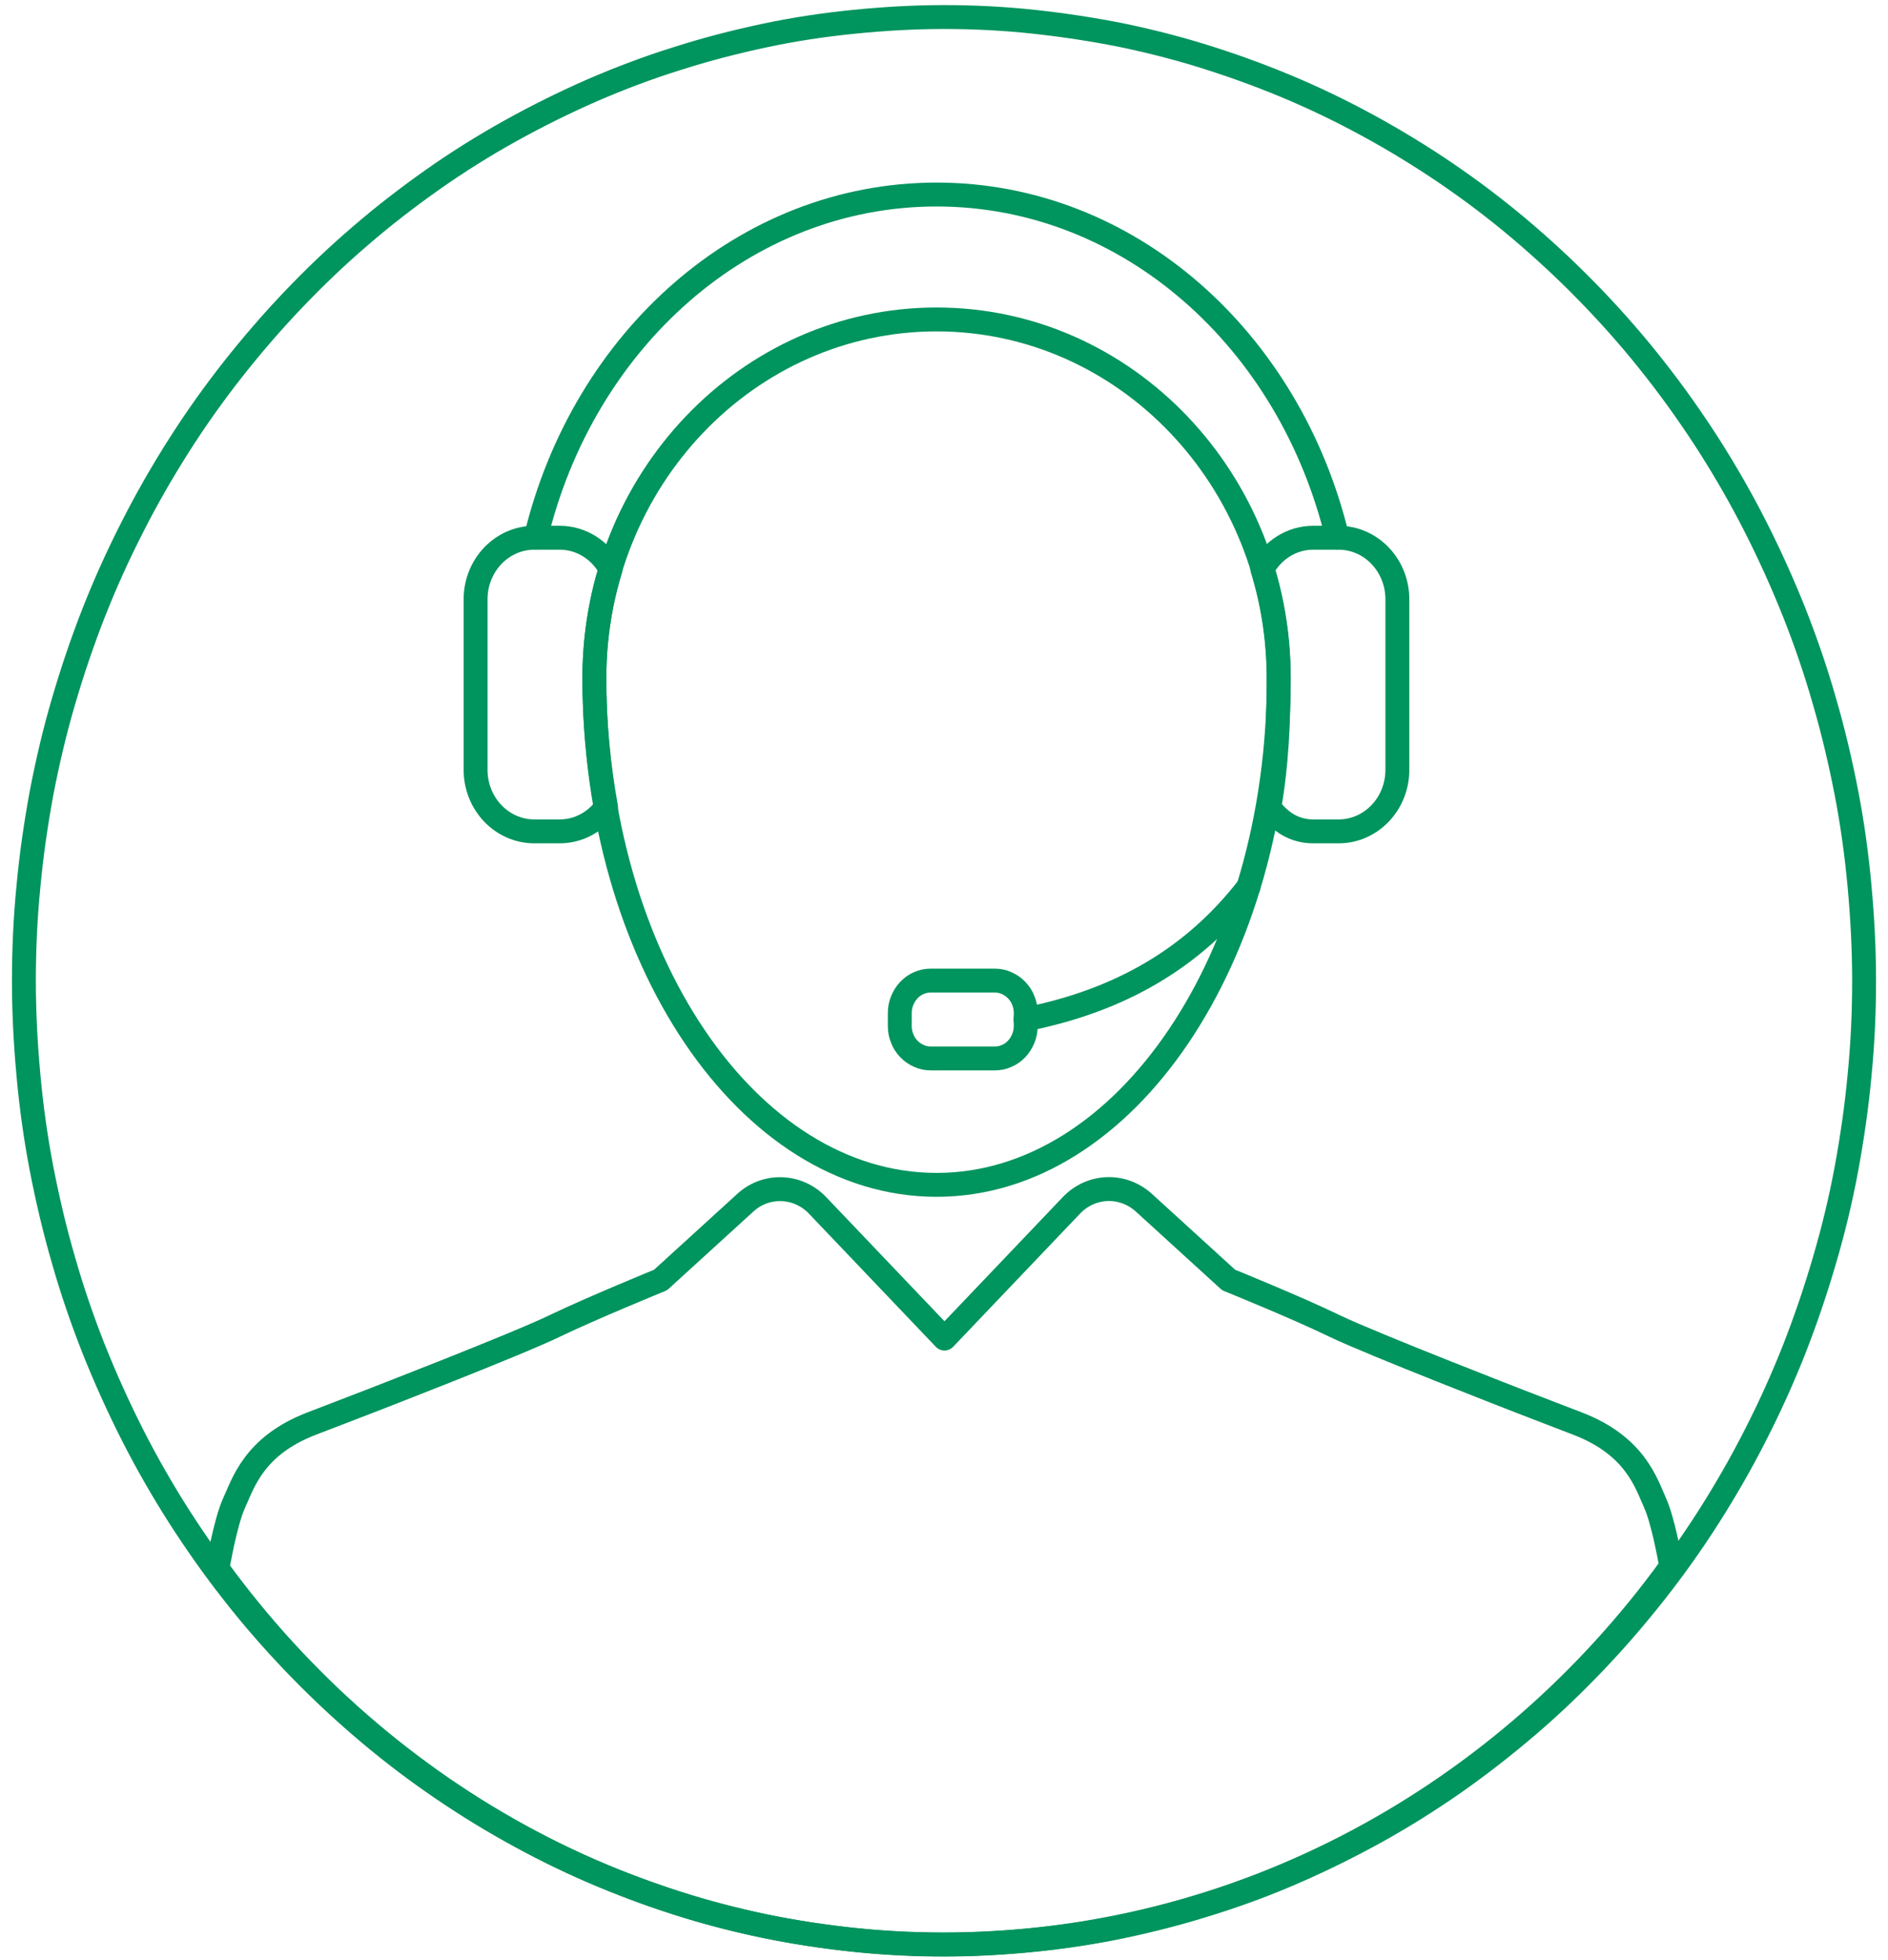
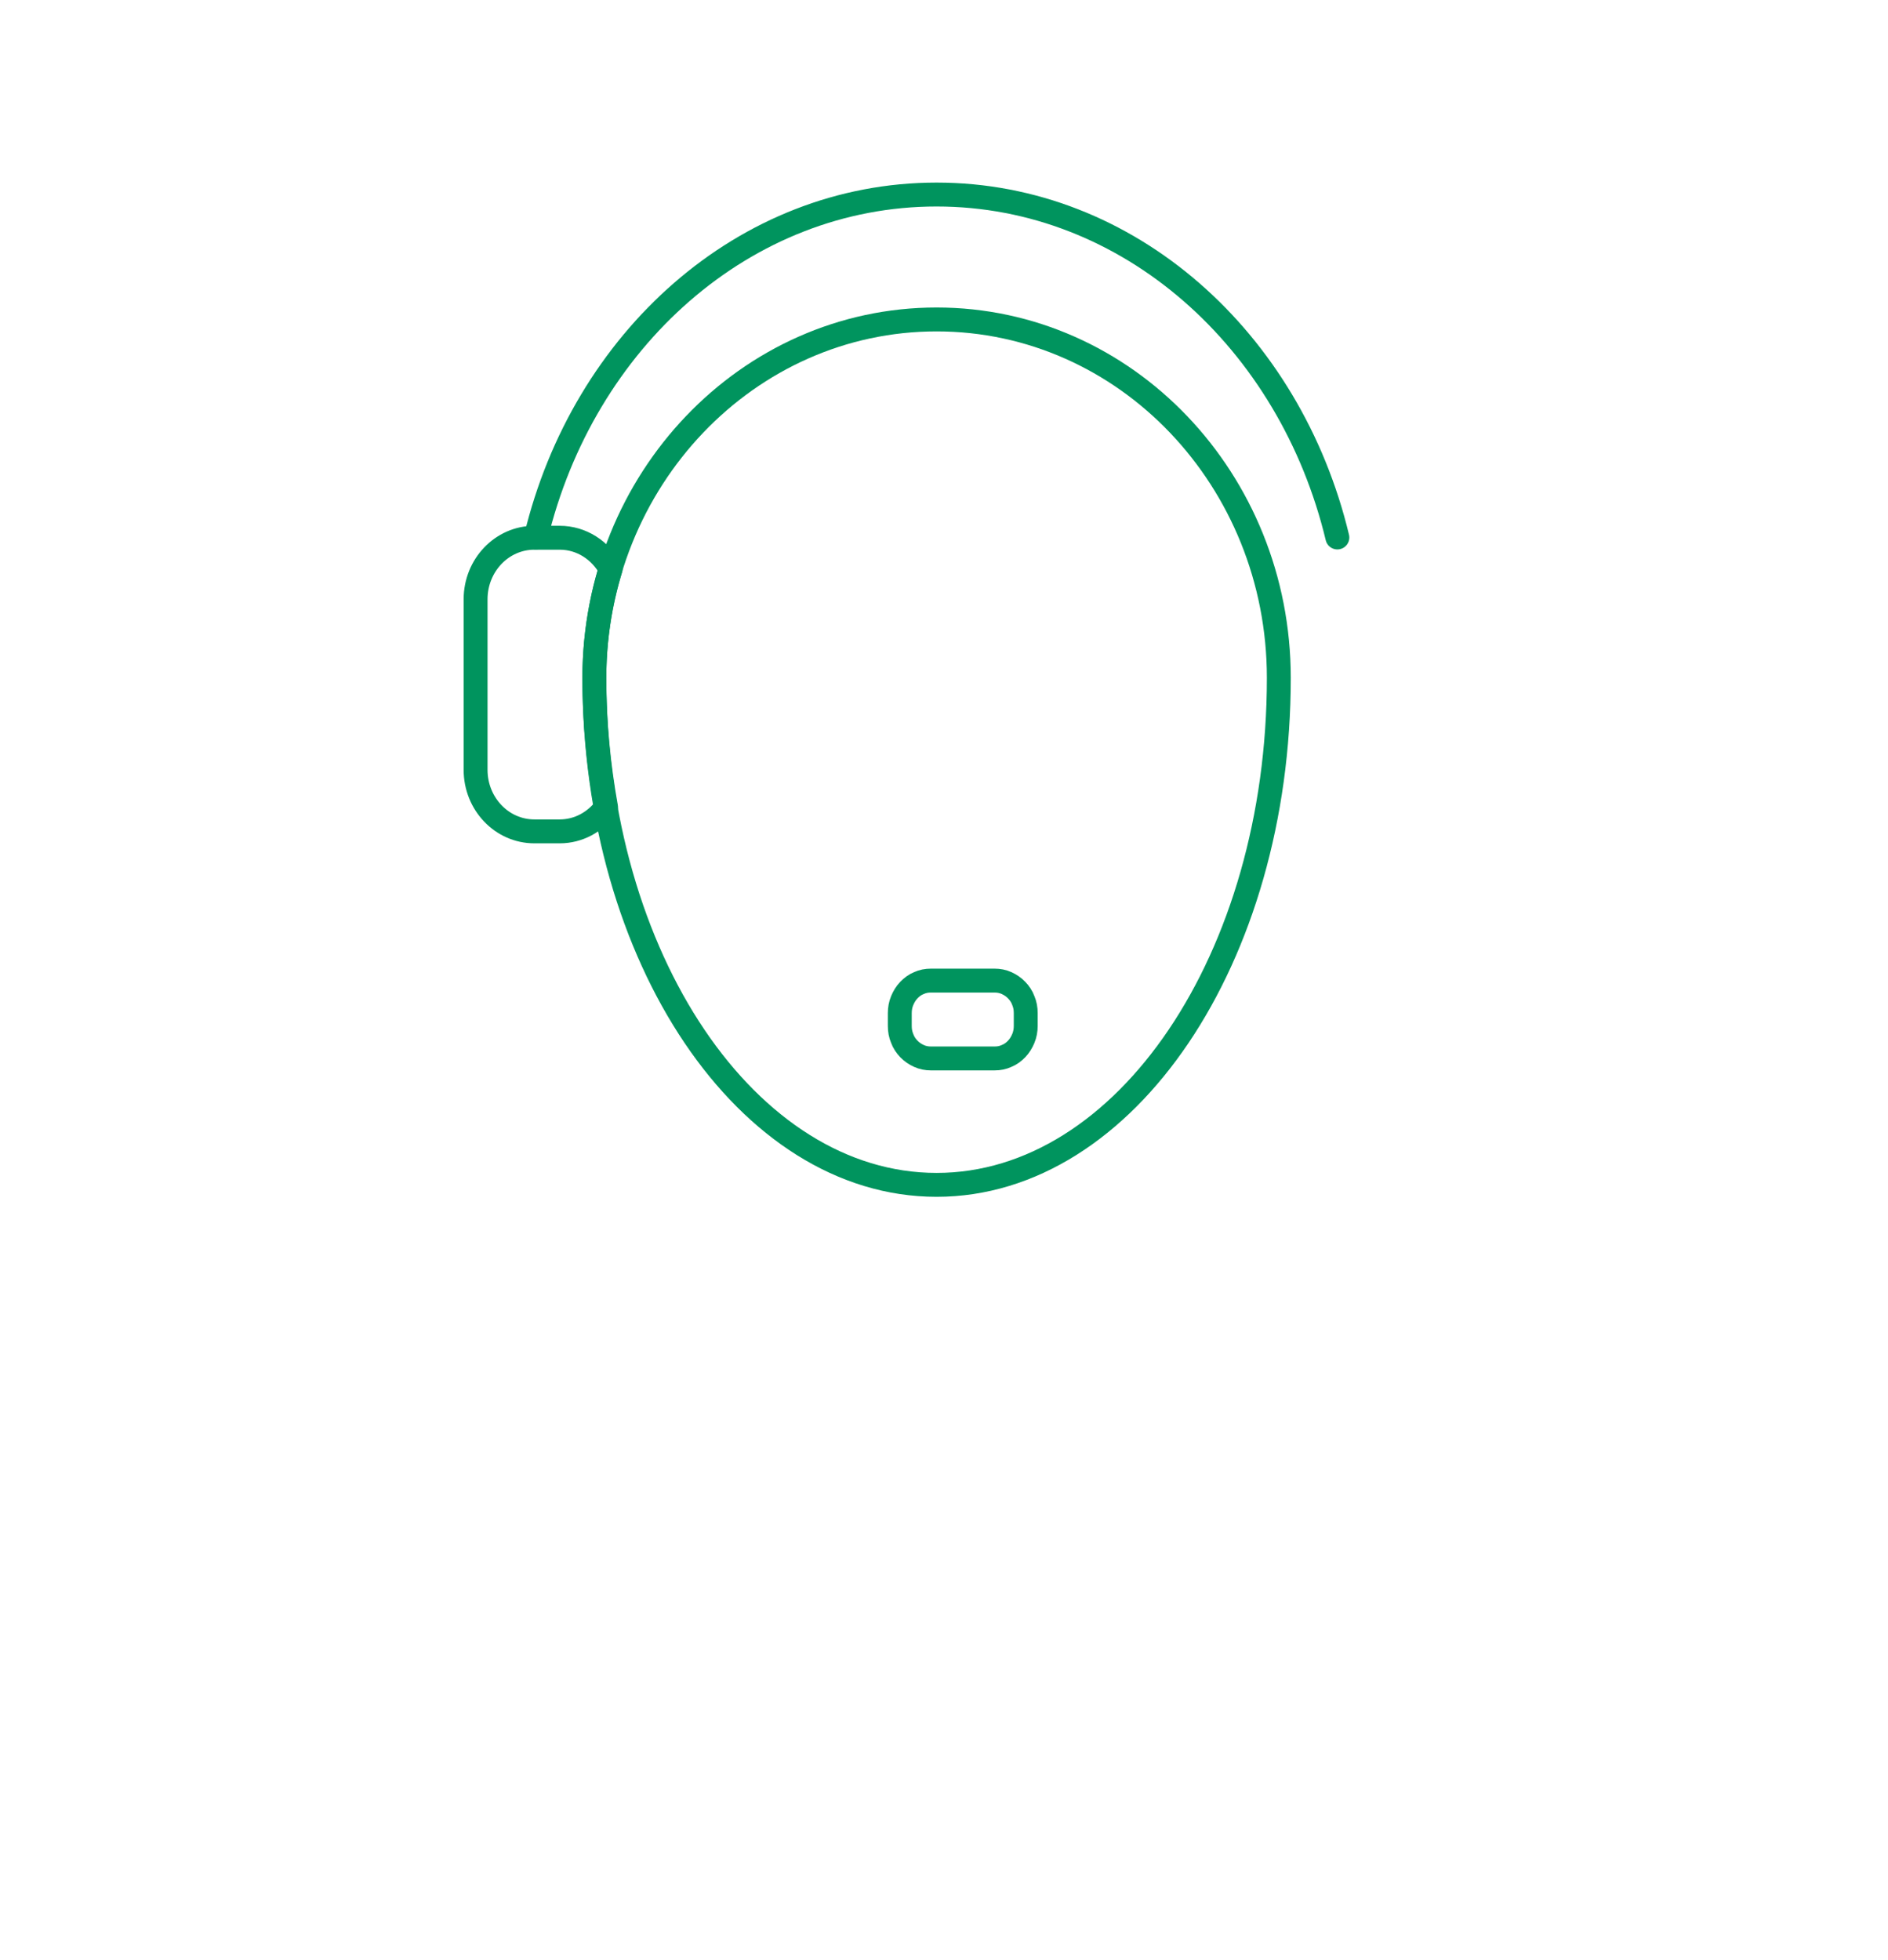
<svg xmlns="http://www.w3.org/2000/svg" width="79" height="82" viewBox="0 0 79 82" fill="none">
-   <path d="M69.93 65.534C69.86 65.136 69.58 63.606 69.26 62.894C68.89 62.077 68.44 60.496 66.02 59.564L63.6 58.632C63.6 58.632 57.42 56.233 55.85 55.479C54.28 54.715 51.41 53.552 51.41 53.552L47.86 50.316C46.98 49.52 45.66 49.562 44.83 50.431L39.52 56.003L34.21 50.431C33.39 49.572 32.06 49.52 31.19 50.316L27.64 53.552C27.64 53.552 24.77 54.725 23.2 55.479C21.63 56.244 15.45 58.632 15.45 58.632L13.03 59.564C10.61 60.496 10.17 62.077 9.79 62.894C9.42 63.711 9.1 65.607 9.1 65.628C16.06 75.18 27.07 81.349 39.48 81.349C51.89 81.349 62.98 75.138 69.93 65.534Z" stroke="#00945E" stroke-linecap="round" stroke-linejoin="round" />
-   <path d="M39.5 0.713C40.76 0.713 42.02 0.776 43.27 0.912C44.52 1.048 45.77 1.237 47.01 1.488C48.25 1.75 49.47 2.064 50.67 2.452C51.88 2.839 53.06 3.279 54.23 3.782C55.39 4.284 56.53 4.85 57.65 5.478C58.77 6.107 59.84 6.777 60.89 7.51C61.94 8.243 62.95 9.029 63.92 9.867C64.89 10.705 65.83 11.595 66.72 12.527C67.61 13.459 68.46 14.433 69.26 15.46C70.06 16.476 70.81 17.544 71.51 18.633C72.21 19.733 72.86 20.864 73.45 22.027C74.04 23.189 74.58 24.383 75.07 25.609C75.55 26.823 75.98 28.07 76.34 29.337C76.71 30.605 77.01 31.882 77.26 33.17C77.51 34.459 77.69 35.768 77.81 37.088C77.93 38.397 78 39.716 78 41.036C78 42.356 77.94 43.675 77.81 44.985C77.69 46.294 77.5 47.603 77.26 48.902C77.02 50.2 76.71 51.478 76.34 52.735C75.97 54.002 75.55 55.238 75.07 56.464C74.59 57.678 74.05 58.873 73.45 60.046C72.86 61.208 72.21 62.339 71.51 63.439C70.81 64.539 70.06 65.597 69.26 66.612C68.46 67.628 67.61 68.613 66.72 69.545C65.83 70.477 64.9 71.368 63.92 72.205C62.94 73.043 61.93 73.829 60.89 74.562C59.84 75.295 58.76 75.976 57.65 76.594C56.54 77.212 55.4 77.777 54.23 78.29C53.06 78.804 51.88 79.243 50.67 79.621C49.46 80.008 48.24 80.322 47.01 80.584C45.77 80.846 44.53 81.034 43.27 81.16C42.02 81.286 40.76 81.359 39.5 81.359C38.24 81.359 36.98 81.296 35.73 81.16C34.48 81.024 33.23 80.835 31.99 80.584C30.75 80.322 29.53 80.008 28.33 79.621C27.13 79.233 25.94 78.793 24.77 78.29C23.6 77.788 22.47 77.222 21.35 76.594C20.24 75.976 19.16 75.295 18.11 74.562C17.06 73.829 16.05 73.043 15.08 72.205C14.11 71.368 13.17 70.477 12.28 69.545C11.39 68.613 10.54 67.639 9.74 66.612C8.94 65.597 8.19 64.528 7.49 63.439C6.79 62.339 6.14 61.208 5.55 60.046C4.96 58.883 4.42 57.689 3.93 56.464C3.45 55.249 3.02 54.002 2.66 52.735C2.29 51.468 1.99 50.19 1.74 48.902C1.49 47.603 1.31 46.304 1.19 44.985C1.07 43.675 1 42.356 1 41.036C1 39.716 1.06 38.397 1.19 37.088C1.31 35.778 1.5 34.469 1.74 33.17C1.99 31.872 2.29 30.594 2.66 29.337C3.03 28.07 3.45 26.834 3.93 25.609C4.41 24.394 4.95 23.2 5.55 22.027C6.14 20.864 6.79 19.733 7.49 18.633C8.19 17.534 8.94 16.476 9.74 15.46C10.54 14.444 11.39 13.459 12.28 12.527C13.17 11.595 14.1 10.705 15.08 9.867C16.05 9.029 17.07 8.243 18.11 7.51C19.15 6.777 20.24 6.096 21.35 5.478C22.46 4.861 23.6 4.295 24.77 3.782C25.93 3.279 27.12 2.829 28.33 2.452C29.54 2.064 30.76 1.75 31.99 1.488C33.22 1.226 34.47 1.038 35.73 0.912C36.99 0.786 38.24 0.713 39.5 0.713Z" stroke="#00945E" stroke-linecap="round" stroke-linejoin="round" />
-   <path d="M52.24 37.108C49.94 40.083 46.87 41.864 42.91 42.649" stroke="#00945E" stroke-linecap="round" stroke-linejoin="round" />
  <path d="M37.65 42.921V42.387C37.65 42.209 37.68 42.031 37.75 41.864C37.82 41.696 37.91 41.549 38.03 41.424C38.15 41.298 38.29 41.193 38.45 41.13C38.61 41.057 38.77 41.026 38.95 41.026H41.62C41.79 41.026 41.96 41.057 42.12 41.13C42.28 41.204 42.42 41.298 42.54 41.424C42.66 41.549 42.76 41.696 42.82 41.864C42.89 42.031 42.92 42.199 42.92 42.387V42.921C42.92 43.099 42.89 43.277 42.82 43.445C42.75 43.613 42.66 43.759 42.54 43.885C42.42 44.011 42.28 44.115 42.12 44.178C41.96 44.252 41.8 44.283 41.62 44.283H38.95C38.78 44.283 38.61 44.252 38.45 44.178C38.29 44.105 38.15 44.011 38.03 43.885C37.91 43.759 37.81 43.613 37.75 43.445C37.68 43.277 37.65 43.11 37.65 42.921Z" stroke="#00945E" stroke-linecap="round" stroke-linejoin="round" />
  <path d="M39.19 13.365C31.28 13.365 24.87 20.078 24.87 28.363C24.87 40.083 31.28 49.572 39.19 49.572C47.1 49.572 53.51 40.072 53.51 28.363C53.51 20.078 47.1 13.365 39.19 13.365Z" stroke="#00945E" stroke-linecap="round" stroke-linejoin="round" />
  <path d="M55.96 22.487C53.98 14.234 47.24 8.139 39.19 8.139C31.14 8.139 24.4 14.234 22.42 22.487" stroke="#00945E" stroke-linecap="round" stroke-linejoin="round" />
  <path d="M24.87 28.374C24.87 26.782 25.11 25.242 25.55 23.807C25.13 23.032 24.34 22.498 23.42 22.498H22.36C21 22.498 19.9 23.65 19.9 25.075V32.207C19.9 33.631 21 34.783 22.36 34.783H23.42C24.21 34.783 24.91 34.386 25.36 33.778C25.05 32.05 24.87 30.248 24.87 28.374Z" stroke="#00945E" stroke-linecap="round" stroke-linejoin="round" />
-   <path d="M53.5 28.374C53.5 26.782 53.26 25.242 52.82 23.807C53.24 23.032 54.03 22.498 54.95 22.498H56.01C57.37 22.498 58.47 23.65 58.47 25.075V32.207C58.47 33.631 57.37 34.783 56.01 34.783H54.95C54.16 34.783 53.56 34.386 53.11 33.778C53.42 32.05 53.5 30.248 53.5 28.374Z" stroke="#00945E" stroke-linecap="round" stroke-linejoin="round" />
</svg>